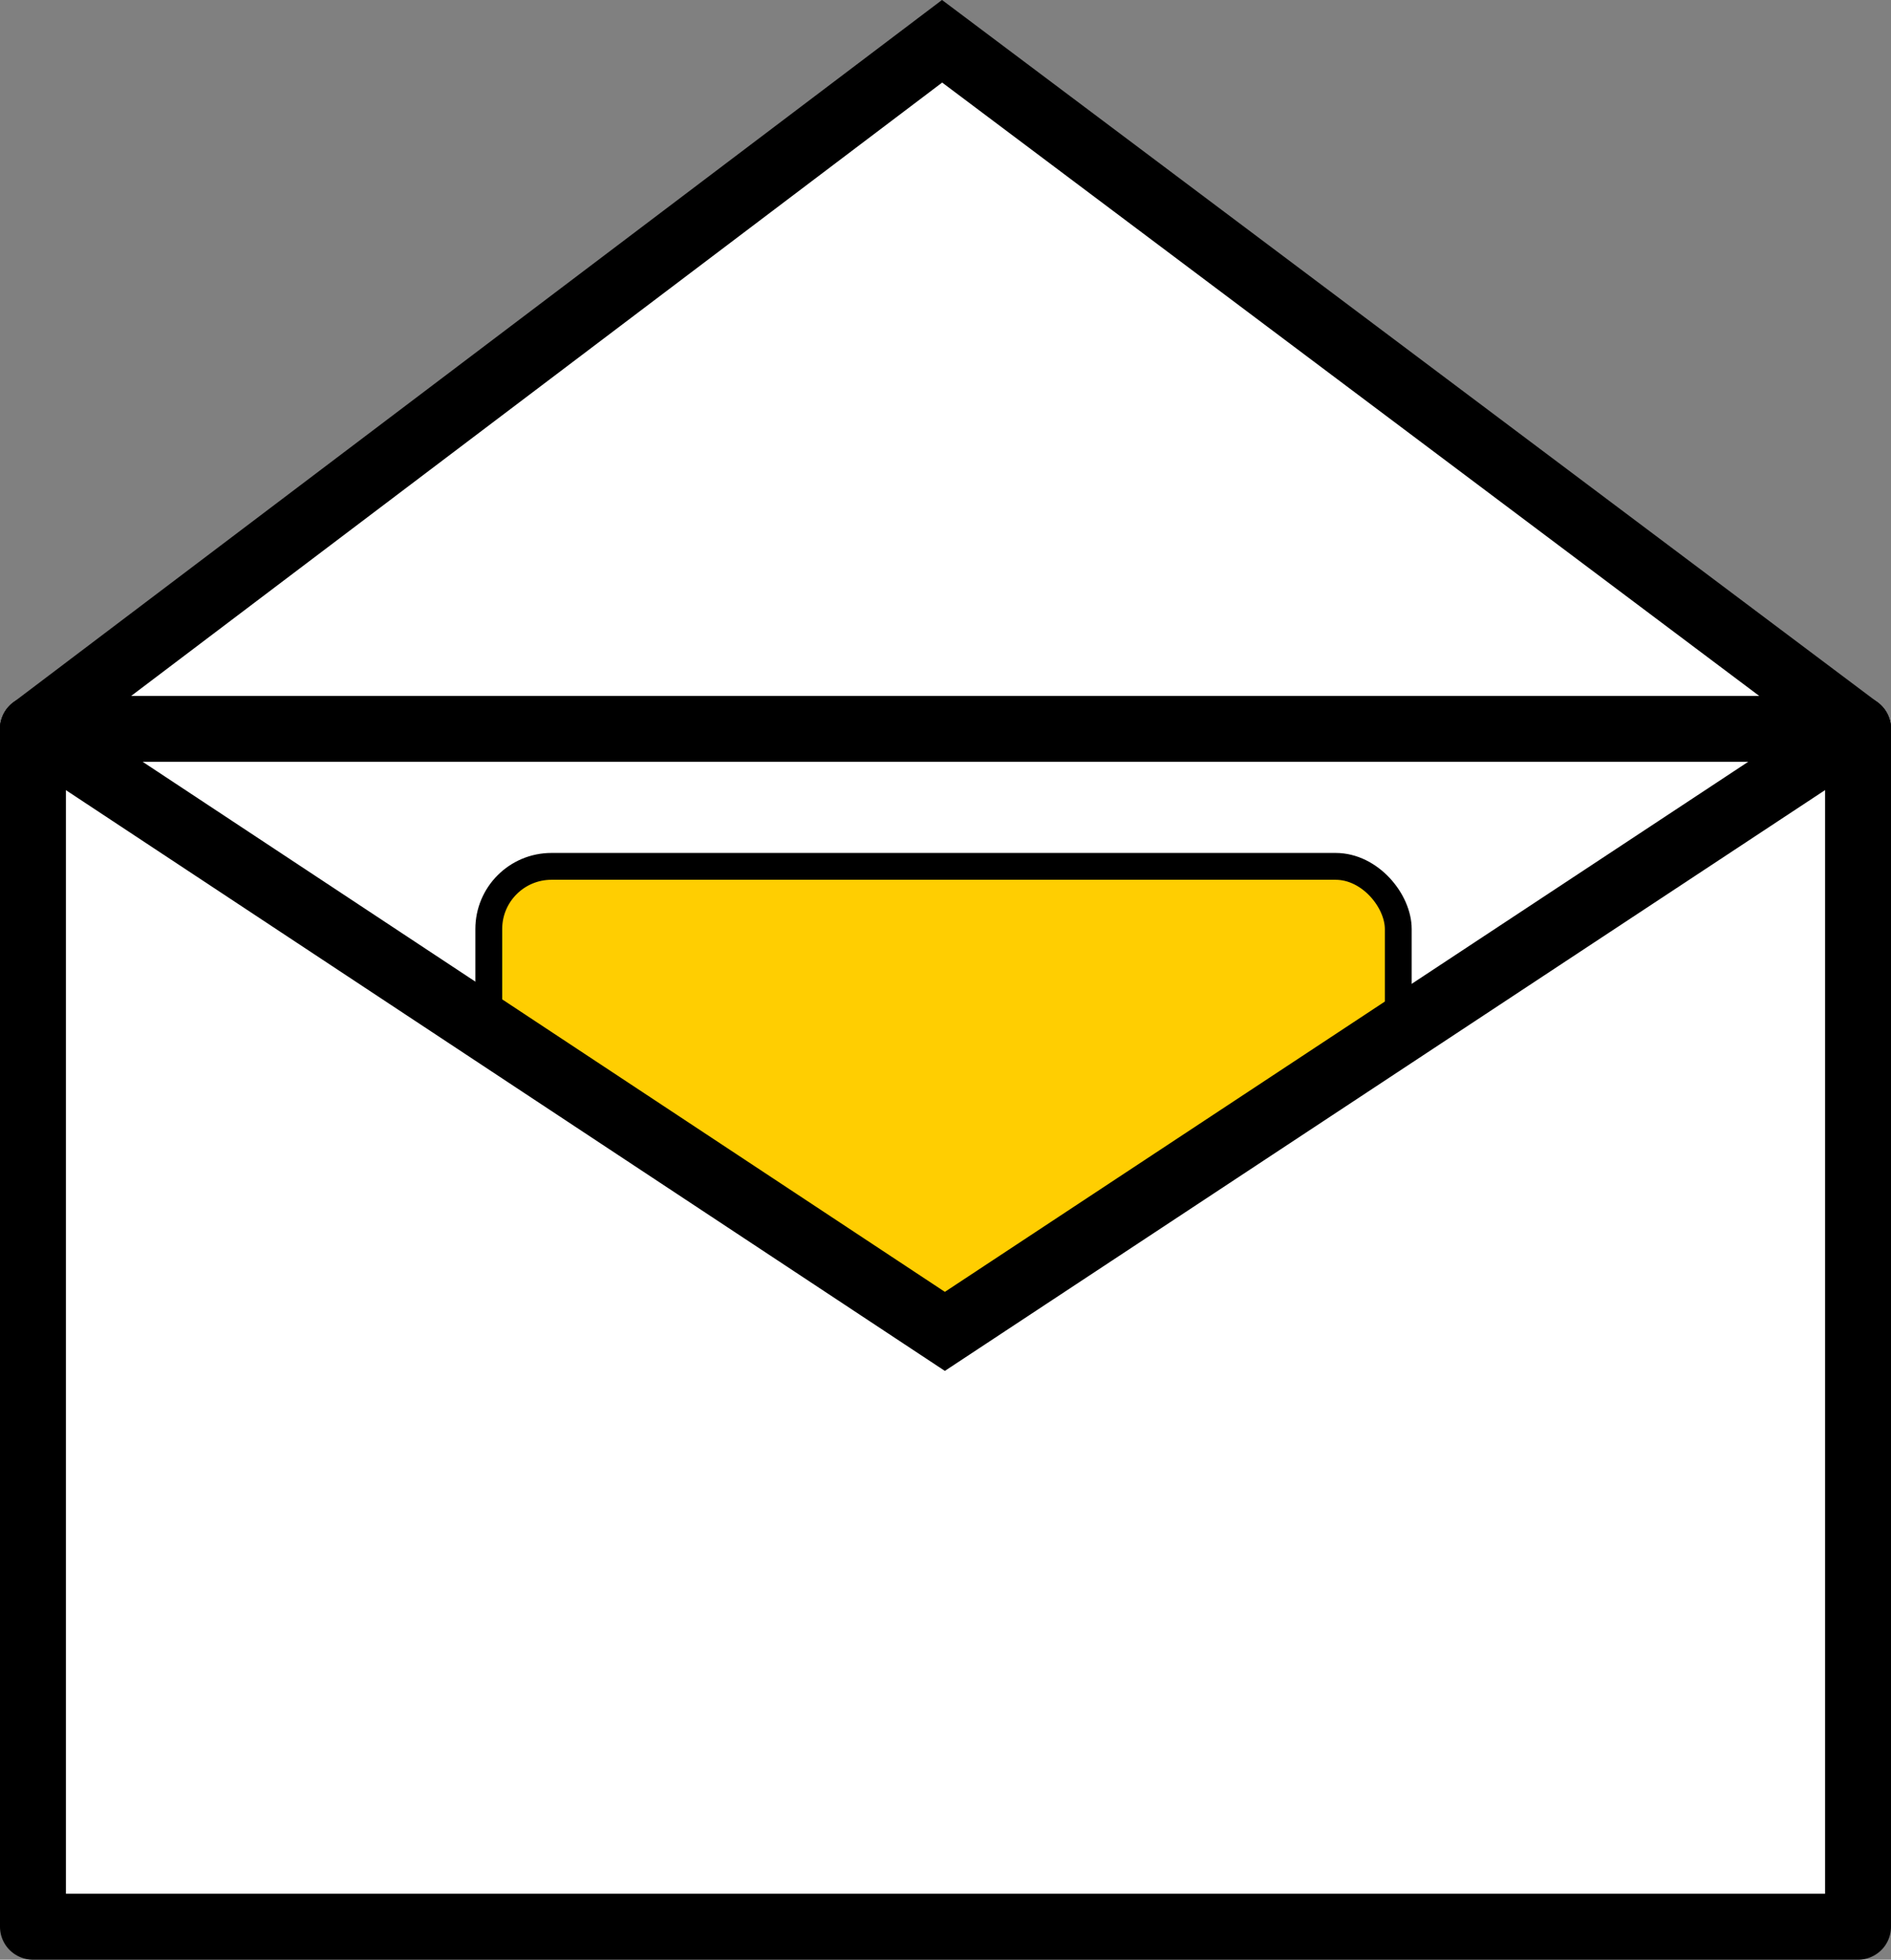
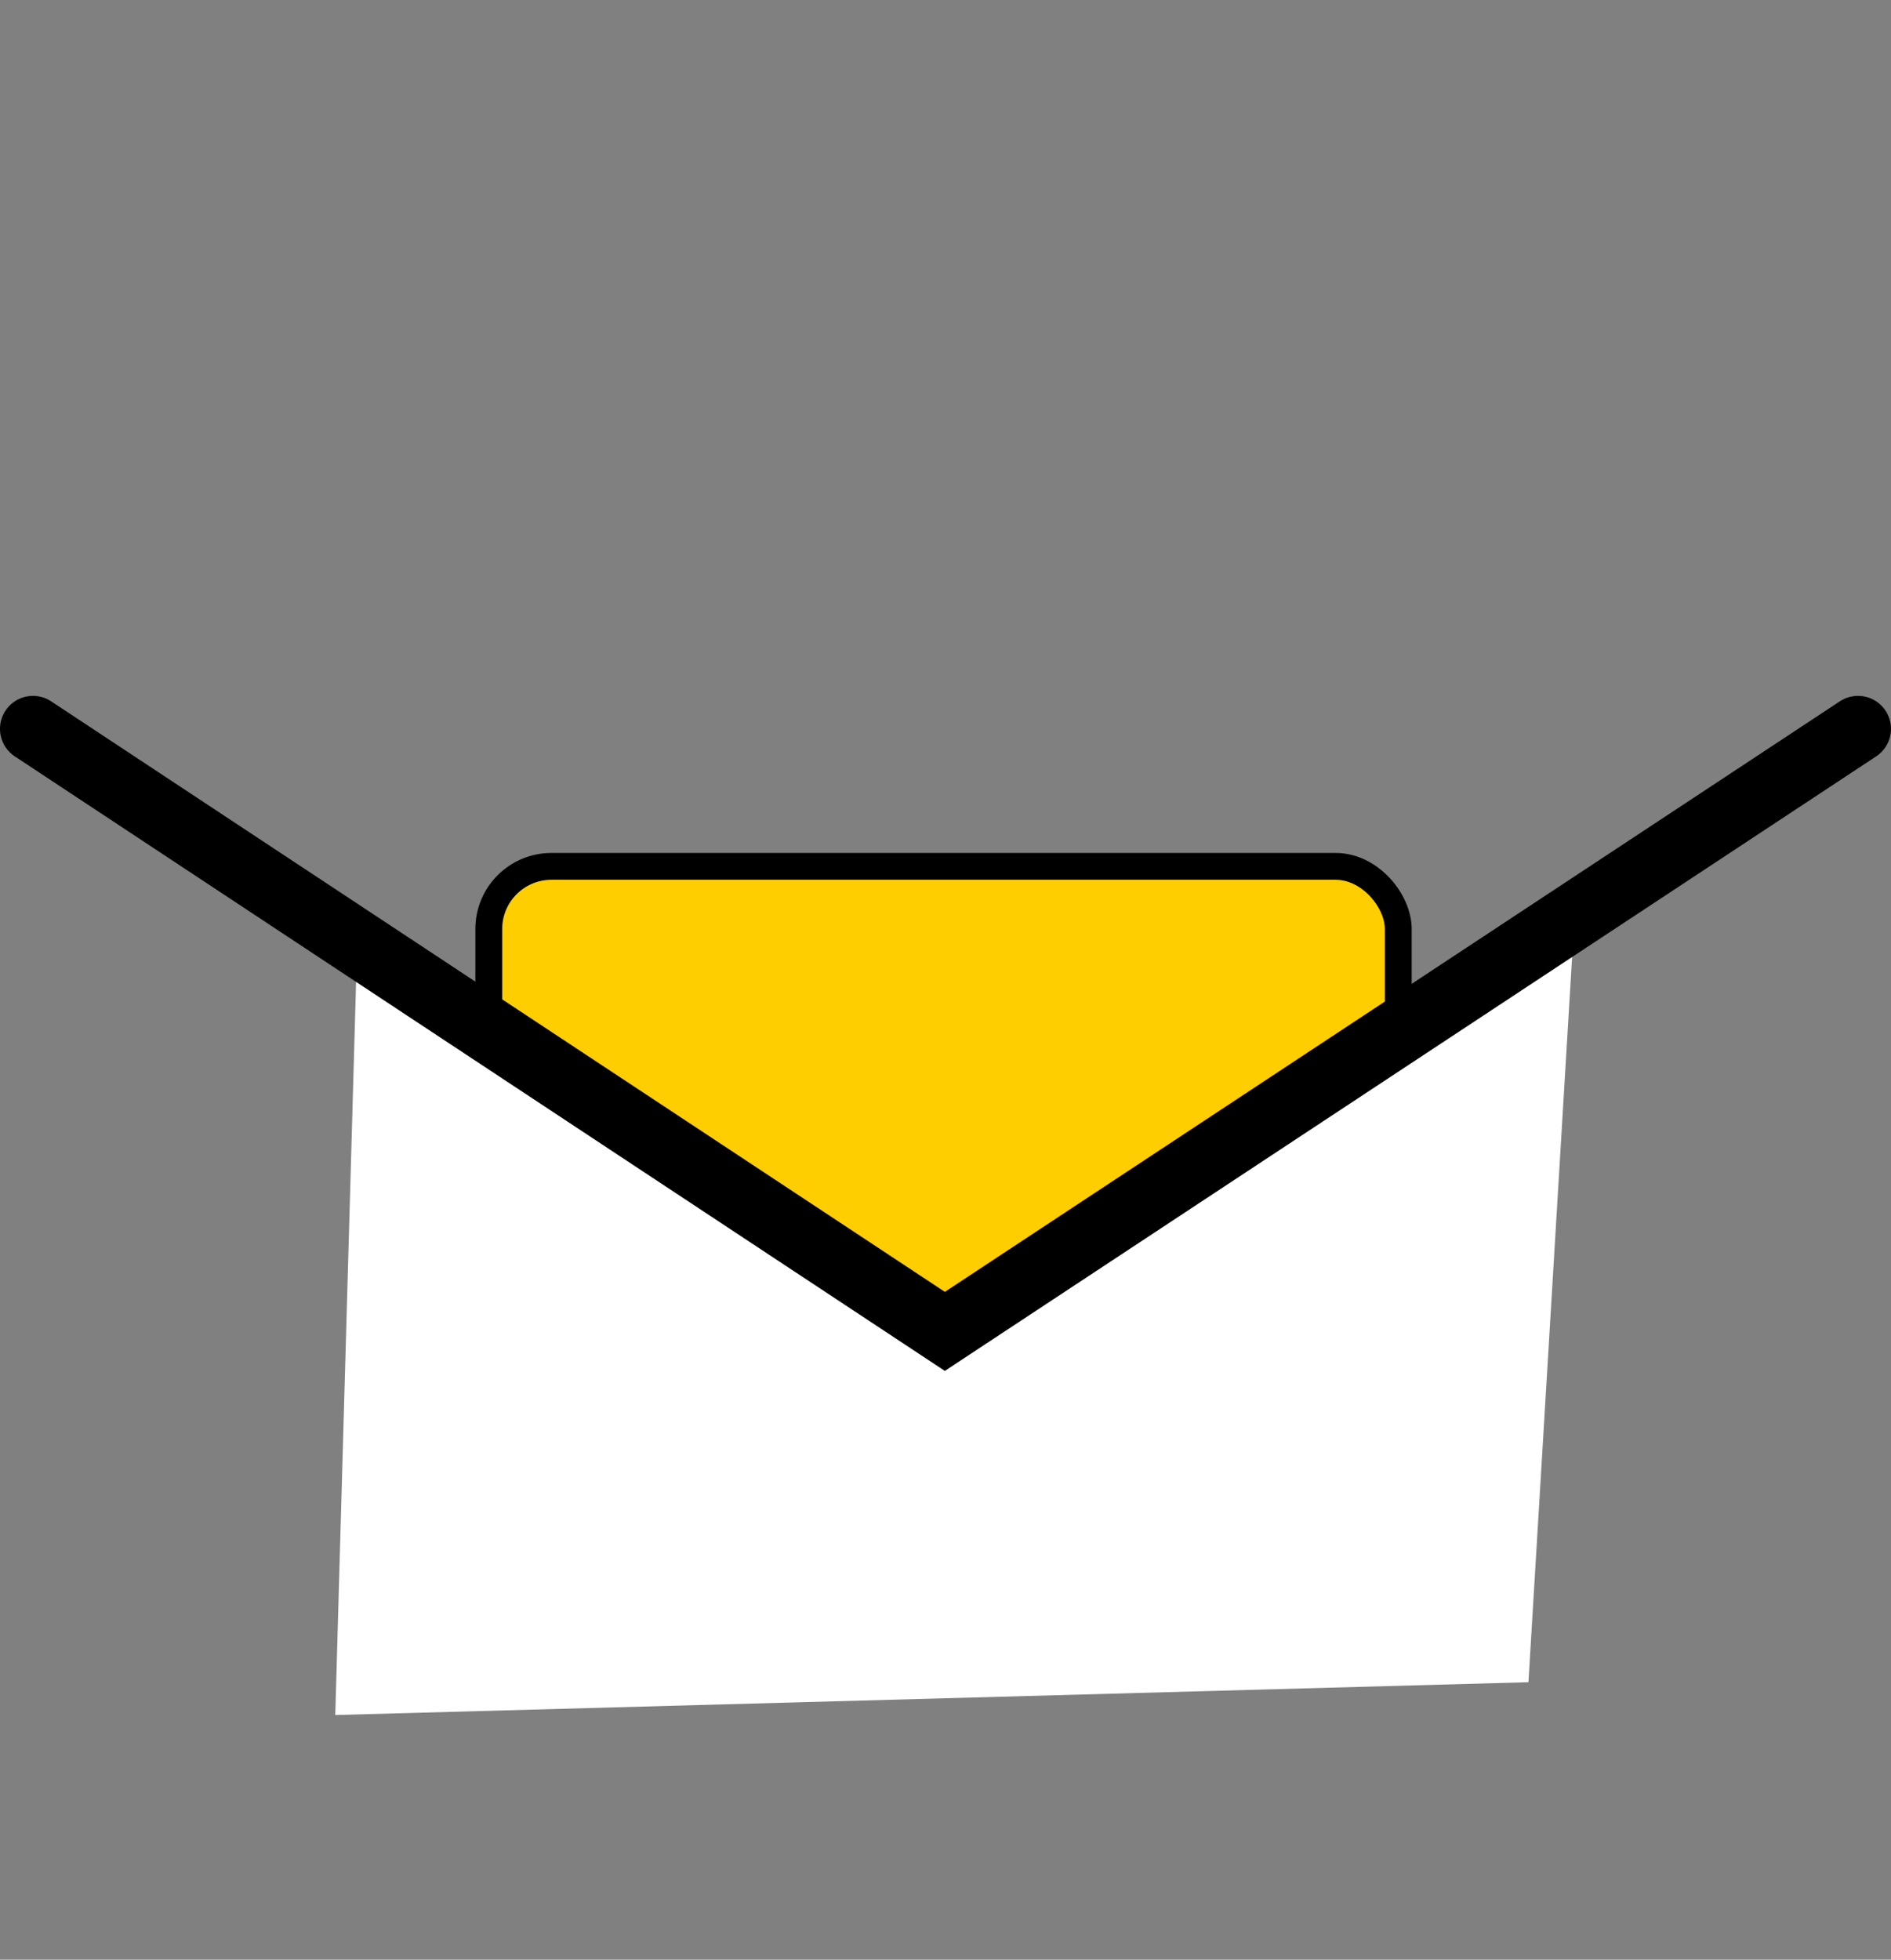
<svg xmlns="http://www.w3.org/2000/svg" xmlns:ns1="http://www.inkscape.org/namespaces/inkscape" xmlns:ns2="http://sodipodi.sourceforge.net/DTD/sodipodi-0.dtd" width="63.565mm" height="65.868mm" viewBox="0 0 63.565 65.868" version="1.1" id="svg5" ns1:version="1.1.1 (3bf5ae0d25, 2021-09-20)" ns2:docname="email.svg">
  <rect x="0" y="0" width="63.565" height="65.868" fill="#808080" stroke="none" />
  <ns2:namedview id="namedview7" pagecolor="#9c9c9c" bordercolor="#111111" borderopacity="1" ns1:pageshadow="0" ns1:pageopacity="0" ns1:pagecheckerboard="1" ns1:document-units="mm" showgrid="false" fit-margin-top="0" lock-margins="true" fit-margin-left="0" fit-margin-right="0" fit-margin-bottom="0" ns1:zoom="1.2810466" ns1:cx="310.68347" ns1:cy="176.02795" ns1:window-width="2560" ns1:window-height="1371" ns1:window-x="0" ns1:window-y="0" ns1:window-maximized="1" ns1:current-layer="layer1" />
  <defs id="defs2" />
  <g ns1:label="Calque 1" ns1:groupmode="layer" id="layer1" transform="translate(-30.541,-53.118)">
-     <path style="color:#000000;overflow:visible;fill:#ffffff;stroke:none;stroke-width:1.043;stroke-linecap:round;stroke-linejoin:round;stroke-miterlimit:4;stroke-dasharray:none;stop-color:#000000" d="m 235.121,206.004 113.387,86.728 -228.891,0.62 z" id="path2693" transform="scale(0.265)" ns2:nodetypes="cccc" />
-     <rect style="color:#000000;overflow:visible;fill:#ffffff;stroke:#000000;stroke-width:2.217;stroke-linecap:round;stroke-linejoin:round;stop-color:#000000" id="rect31" width="61.349" height="40.262" x="31.649" y="77.616" ry="0" />
    <rect style="color:#000000;overflow:visible;fill:#ffce01;fill-opacity:1;stroke:#000000;stroke-width:0.902;stroke-linecap:round;stroke-linejoin:round;stroke-miterlimit:4;stroke-dasharray:none;stop-color:#000000" id="rect1637" width="30.572" height="21.896" x="46.971" y="82.238" ry="2.106" />
    <path style="fill:none;fill-rule:evenodd;stroke:#000000;stroke-width:1;stroke-linecap:butt;stroke-linejoin:miter;stroke-miterlimit:4;stroke-dasharray:none;stroke-opacity:1" d="M 47.805,97.319 H 76.114" id="path1860" />
    <path style="fill:#ffffff;fill-rule:evenodd;stroke:none;stroke-width:0.265px;stroke-linecap:butt;stroke-linejoin:miter;stroke-opacity:1" d="M 41.811,110.763 81.919,109.66 83.477,83.786 62.302,97.868 42.545,84.923" id="path1895" ns2:nodetypes="ccccc" />
    <path style="fill:none;fill-rule:evenodd;stroke:#000000;stroke-width:2.217;stroke-linecap:round;stroke-linejoin:miter;stroke-miterlimit:4;stroke-dasharray:none;stroke-opacity:1" d="M 31.649,77.616 62.302,97.868 92.997,77.616" id="path88" ns2:nodetypes="ccc" />
-     <path style="fill:none;fill-rule:evenodd;stroke:#000000;stroke-width:2.217;stroke-linecap:round;stroke-linejoin:miter;stroke-miterlimit:4;stroke-dasharray:none;stroke-opacity:1" d="M 31.649,77.616 62.209,54.505 92.997,77.616" id="path2574" ns2:nodetypes="ccc" />
  </g>
</svg>